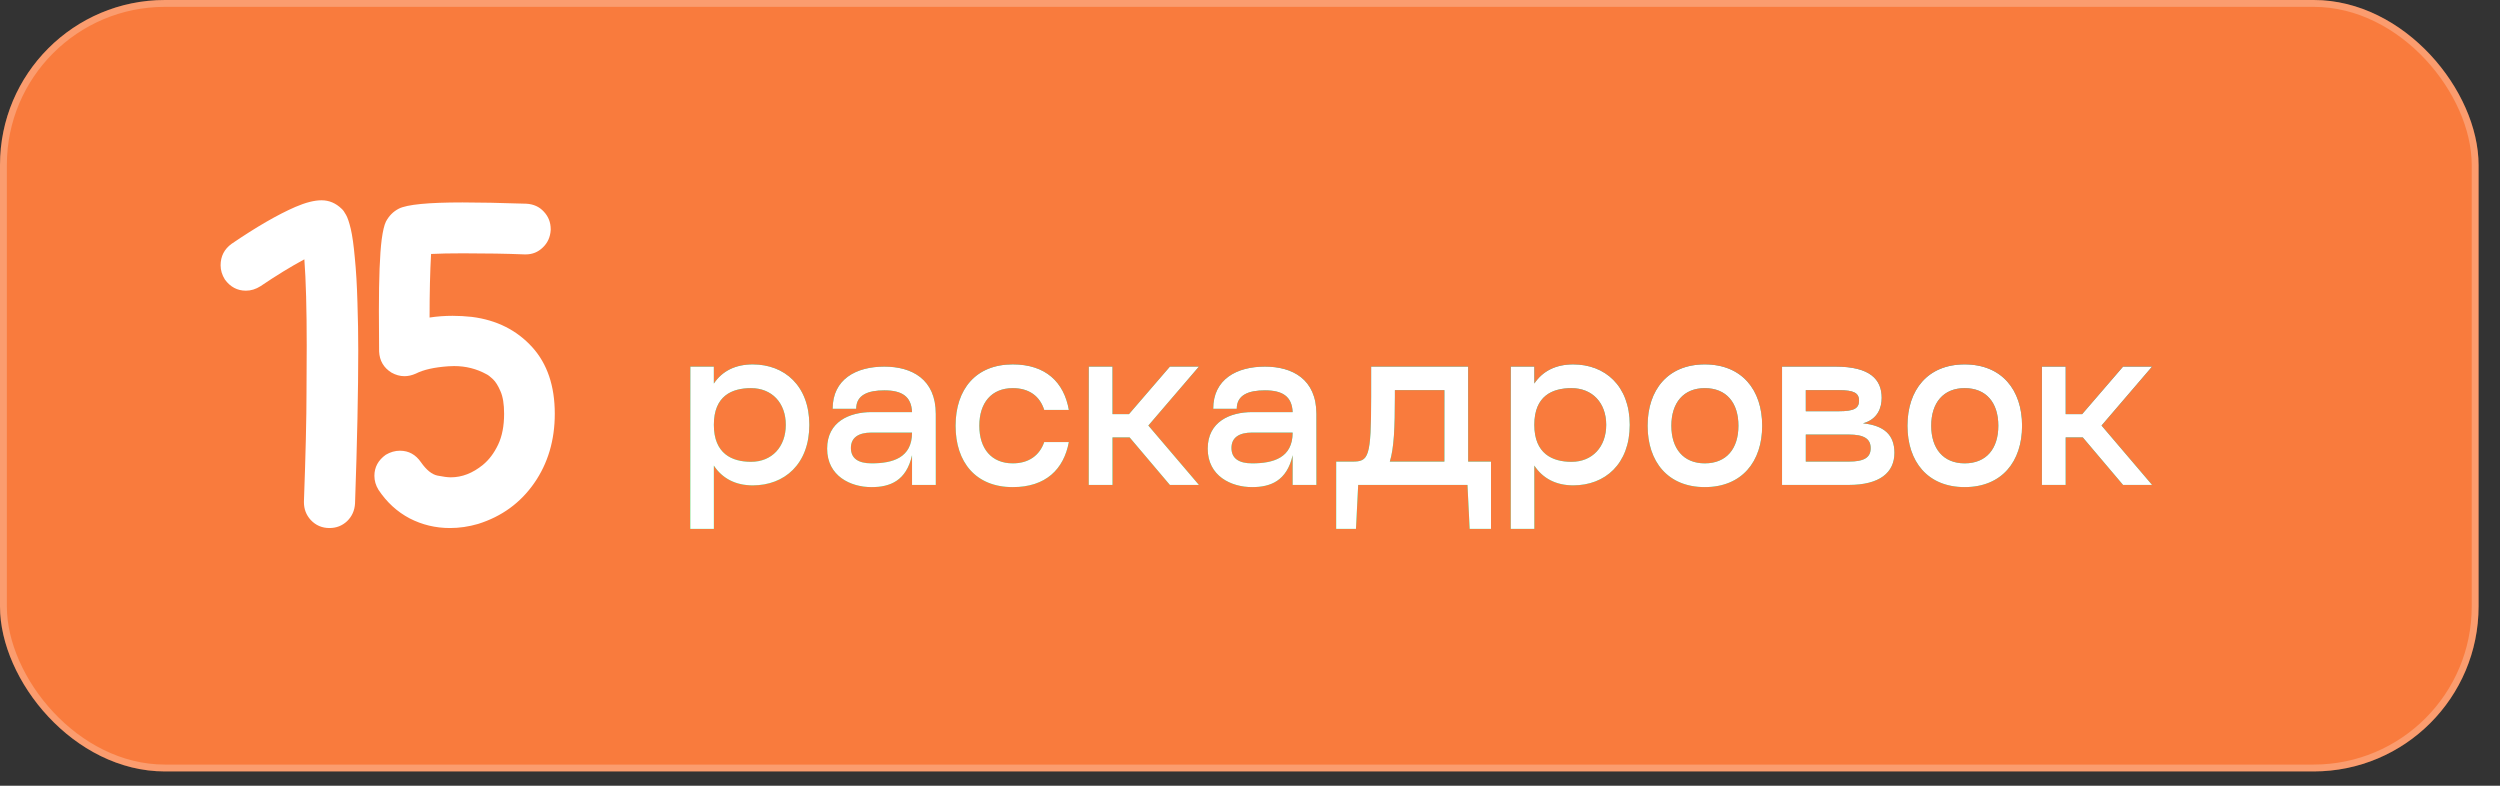
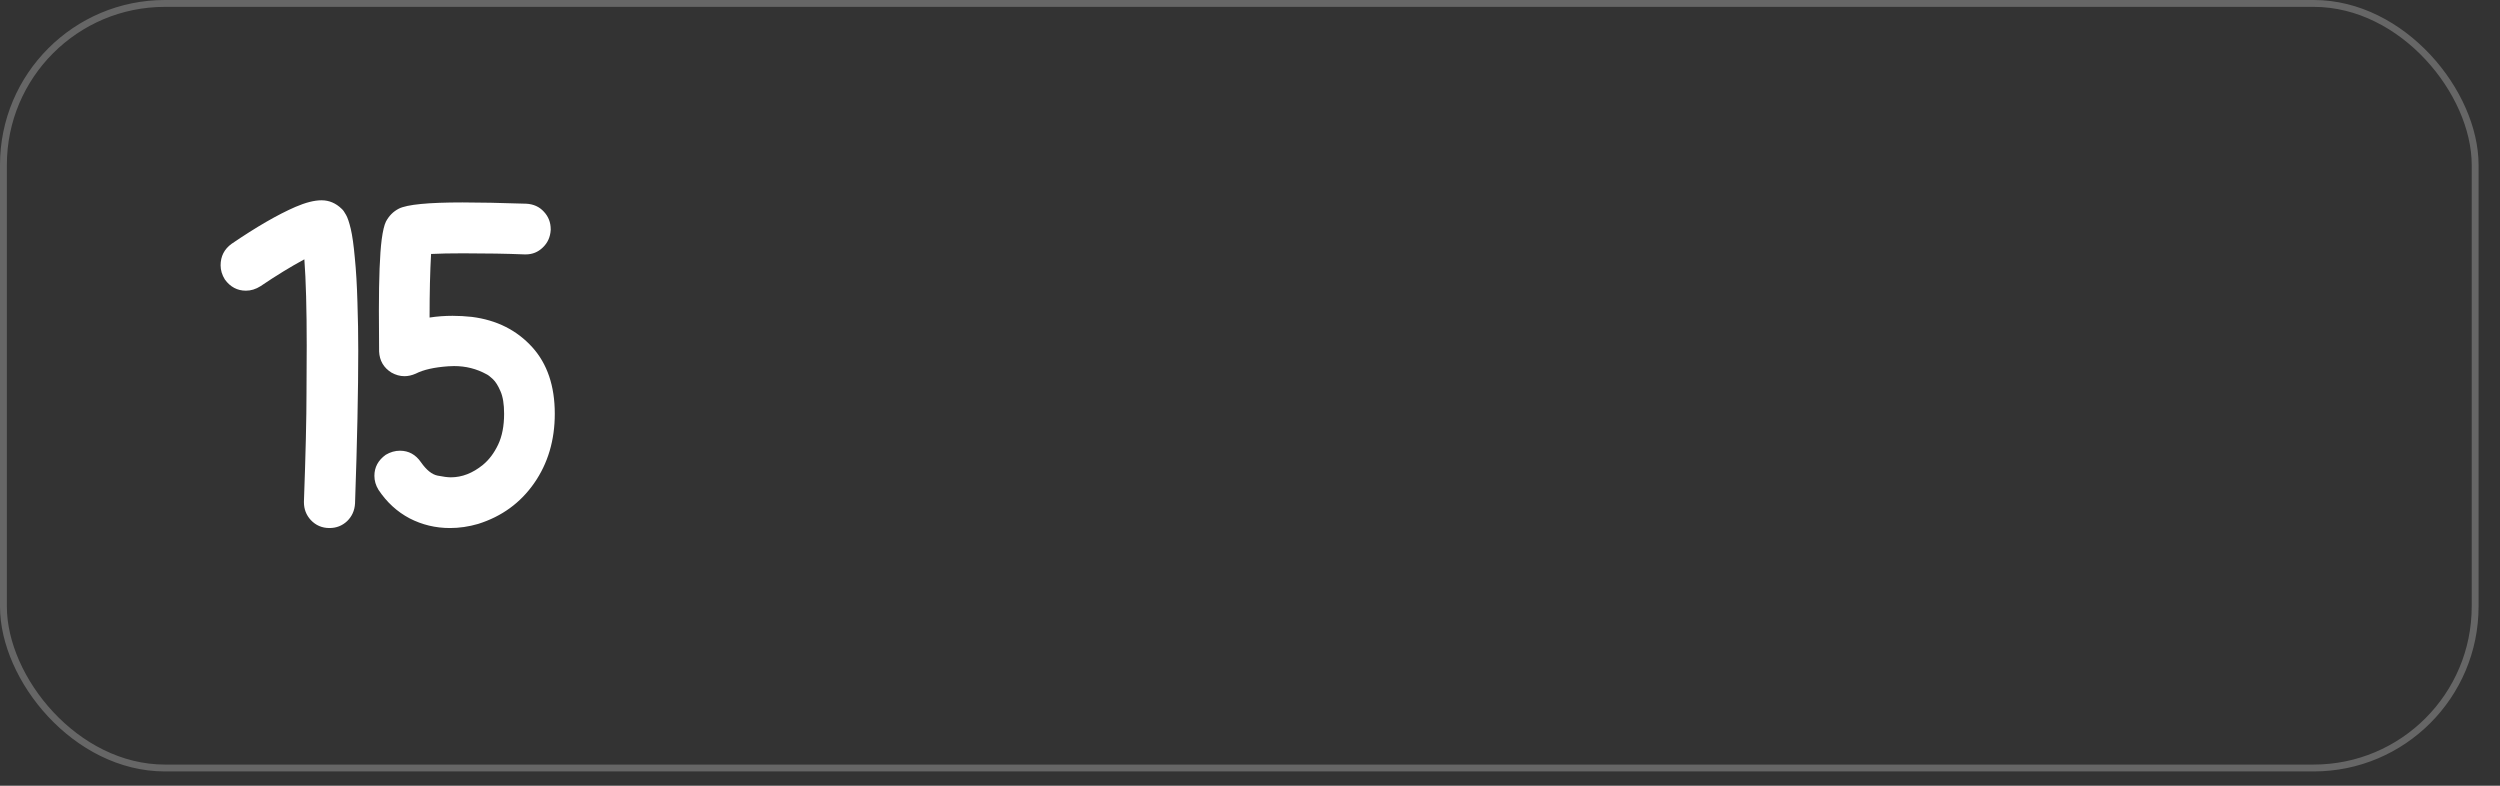
<svg xmlns="http://www.w3.org/2000/svg" width="70" height="22" viewBox="0 0 70 22" fill="none">
  <rect x="0" y="0" width="70" height="22" fill="#333333" stroke="none" />
-   <rect width="69.4" height="21.6" rx="4.619" fill="#F97B3D" />
  <rect x="0.096" y="0.096" width="69.208" height="21.408" rx="4.522" stroke="white" stroke-opacity="0.25" stroke-width="0.192" />
  <path d="M9.226 14.785C9.017 14.785 8.843 14.71 8.703 14.562C8.574 14.422 8.51 14.255 8.51 14.063V14.045C8.558 12.722 8.582 11.704 8.582 10.99C8.586 10.272 8.588 9.835 8.588 9.679C8.588 8.653 8.566 7.847 8.522 7.261C8.149 7.462 7.74 7.712 7.295 8.013C7.163 8.097 7.027 8.139 6.886 8.139C6.646 8.139 6.449 8.035 6.297 7.827C6.217 7.698 6.177 7.566 6.177 7.43C6.177 7.177 6.279 6.977 6.483 6.828C7.177 6.355 7.772 6.011 8.27 5.794C8.558 5.67 8.803 5.608 9.003 5.608C9.216 5.608 9.404 5.688 9.568 5.848C9.605 5.88 9.645 5.936 9.689 6.017C9.733 6.093 9.777 6.223 9.821 6.407C9.865 6.592 9.903 6.863 9.935 7.219C9.971 7.576 9.995 7.989 10.008 8.458C10.024 8.923 10.031 9.374 10.031 9.811C10.031 10.922 10.002 12.351 9.941 14.099C9.929 14.296 9.855 14.46 9.719 14.592C9.583 14.72 9.418 14.785 9.226 14.785ZM12.599 14.785C12.194 14.785 11.818 14.694 11.469 14.514C11.12 14.33 10.829 14.063 10.597 13.714C10.521 13.59 10.483 13.46 10.483 13.323C10.483 13.083 10.589 12.886 10.801 12.734C10.93 12.658 11.062 12.62 11.198 12.62C11.443 12.62 11.639 12.728 11.788 12.944C11.94 13.161 12.094 13.285 12.251 13.317C12.411 13.349 12.535 13.365 12.623 13.365C12.936 13.365 13.235 13.249 13.52 13.017C13.692 12.876 13.834 12.688 13.947 12.451C14.059 12.215 14.115 11.926 14.115 11.585C14.115 11.317 14.081 11.106 14.013 10.954C13.948 10.802 13.878 10.689 13.802 10.617C13.726 10.545 13.666 10.499 13.622 10.479C13.345 10.326 13.042 10.25 12.714 10.25L12.551 10.256C12.158 10.284 11.856 10.352 11.643 10.461C11.535 10.509 11.429 10.533 11.325 10.533C11.2 10.533 11.078 10.499 10.958 10.431C10.741 10.294 10.627 10.098 10.615 9.841L10.609 8.699C10.609 7.785 10.635 7.121 10.687 6.708C10.719 6.468 10.759 6.299 10.807 6.203C10.892 6.043 11.012 5.922 11.168 5.842C11.397 5.726 11.99 5.668 12.948 5.668C13.409 5.668 14.007 5.68 14.74 5.704C14.941 5.716 15.103 5.79 15.227 5.926C15.356 6.063 15.42 6.227 15.42 6.42V6.438C15.408 6.638 15.334 6.802 15.197 6.931C15.065 7.059 14.907 7.123 14.722 7.123H14.686C14.185 7.103 13.612 7.093 12.966 7.093C12.609 7.093 12.311 7.099 12.07 7.111C12.042 7.6 12.028 8.194 12.028 8.891C12.237 8.859 12.451 8.843 12.672 8.843C12.848 8.843 13.028 8.853 13.213 8.873C13.906 8.961 14.47 9.244 14.903 9.721C15.324 10.186 15.534 10.808 15.534 11.585C15.534 12.327 15.342 12.975 14.957 13.528C14.572 14.081 14.049 14.462 13.387 14.67C13.123 14.747 12.86 14.785 12.599 14.785Z" fill="white" />
  <g data-figma-bg-blur-radius="6.19898">
-     <path d="M21.078 10.203C21.965 10.203 22.661 10.8 22.661 11.896C22.661 12.993 21.965 13.59 21.078 13.59C20.592 13.59 20.222 13.393 19.988 13.036V14.809H19.329V10.265H19.988V10.739C20.222 10.388 20.592 10.203 21.078 10.203ZM21.029 12.931C21.614 12.931 22.002 12.512 22.002 11.896C22.002 11.281 21.614 10.868 21.029 10.868C20.493 10.868 19.988 11.084 19.988 11.896C19.988 12.703 20.493 12.931 21.029 12.931ZM24.761 10.265C25.531 10.265 26.202 10.616 26.202 11.589V13.578H25.537V12.746C25.377 13.467 24.915 13.639 24.404 13.639C23.819 13.639 23.16 13.331 23.16 12.562C23.16 11.804 23.788 11.539 24.404 11.539H25.537C25.519 11.09 25.241 10.93 24.761 10.93C24.312 10.93 23.973 11.053 23.973 11.447H23.314C23.314 10.616 23.973 10.265 24.761 10.265ZM24.404 12.974C24.995 12.974 25.537 12.82 25.537 12.112H24.404C24.035 12.112 23.825 12.254 23.825 12.543C23.825 12.839 24.035 12.974 24.404 12.974ZM28.357 13.639C27.323 13.639 26.756 12.943 26.756 11.921C26.756 10.899 27.323 10.203 28.357 10.203C29.281 10.203 29.792 10.702 29.928 11.478H29.238C29.115 11.09 28.813 10.868 28.357 10.868C27.76 10.868 27.421 11.281 27.421 11.921C27.421 12.562 27.76 12.974 28.357 12.974C28.807 12.974 29.109 12.752 29.238 12.377H29.928C29.786 13.14 29.281 13.639 28.357 13.639ZM33.57 10.265L32.154 11.915L33.57 13.578H32.757L31.63 12.248H31.15V13.578H30.485V10.265H31.15V11.595H31.612L32.757 10.265H33.57ZM35.418 10.265C36.187 10.265 36.859 10.616 36.859 11.589V13.578H36.194V12.746C36.033 13.467 35.572 13.639 35.06 13.639C34.475 13.639 33.816 13.331 33.816 12.562C33.816 11.804 34.445 11.539 35.06 11.539H36.194C36.175 11.09 35.898 10.93 35.418 10.93C34.968 10.93 34.629 11.053 34.629 11.447H33.97C33.97 10.616 34.629 10.265 35.418 10.265ZM35.06 12.974C35.652 12.974 36.194 12.82 36.194 12.112H35.06C34.691 12.112 34.481 12.254 34.481 12.543C34.481 12.839 34.691 12.974 35.06 12.974ZM41.108 12.925H41.748V14.809H41.151L41.089 13.578H38.029L37.967 14.809H37.413V12.925H37.862C38.324 12.925 38.392 12.82 38.392 11.114V10.265H41.108V12.925ZM38.915 12.925H40.443V10.924H39.057V11.114C39.057 11.97 39.032 12.549 38.915 12.925ZM44.051 10.203C44.938 10.203 45.633 10.8 45.633 11.896C45.633 12.993 44.938 13.59 44.051 13.59C43.564 13.59 43.195 13.393 42.961 13.036V14.809H42.302V10.265H42.961V10.739C43.195 10.388 43.564 10.203 44.051 10.203ZM44.002 12.931C44.587 12.931 44.974 12.512 44.974 11.896C44.974 11.281 44.587 10.868 44.002 10.868C43.466 10.868 42.961 11.084 42.961 11.896C42.961 12.703 43.466 12.931 44.002 12.931ZM47.734 13.639C46.699 13.639 46.133 12.925 46.133 11.921C46.133 10.917 46.699 10.203 47.734 10.203C48.774 10.203 49.341 10.917 49.341 11.921C49.341 12.925 48.774 13.639 47.734 13.639ZM47.734 12.974C48.343 12.974 48.676 12.562 48.676 11.921C48.676 11.281 48.343 10.868 47.734 10.868C47.136 10.868 46.798 11.281 46.798 11.921C46.798 12.562 47.136 12.974 47.734 12.974ZM52.163 11.853C52.755 11.915 53.044 12.174 53.044 12.679C53.044 13.233 52.631 13.578 51.763 13.578H49.897V10.265H51.394C52.367 10.265 52.687 10.628 52.687 11.139C52.687 11.416 52.576 11.742 52.163 11.853ZM50.562 10.924V11.515H51.486C51.911 11.515 52.053 11.435 52.053 11.219C52.053 11.004 51.911 10.924 51.486 10.924H50.562ZM51.763 12.925C52.2 12.925 52.379 12.808 52.379 12.549C52.379 12.291 52.2 12.167 51.763 12.167H50.562V12.925H51.763ZM55.01 13.639C53.976 13.639 53.409 12.925 53.409 11.921C53.409 10.917 53.976 10.203 55.01 10.203C56.051 10.203 56.618 10.917 56.618 11.921C56.618 12.925 56.051 13.639 55.01 13.639ZM55.01 12.974C55.62 12.974 55.953 12.562 55.953 11.921C55.953 11.281 55.62 10.868 55.01 10.868C54.413 10.868 54.074 11.281 54.074 11.921C54.074 12.562 54.413 12.974 55.01 12.974ZM60.259 10.265L58.843 11.915L60.259 13.578H59.446L58.319 12.248H57.839V13.578H57.174V10.265H57.839V11.595H58.301L59.446 10.265H60.259Z" fill="url(#paint0_linear_5186_56239)" />
-     <path d="M21.078 10.203C21.965 10.203 22.661 10.8 22.661 11.896C22.661 12.993 21.965 13.59 21.078 13.59C20.592 13.59 20.222 13.393 19.988 13.036V14.809H19.329V10.265H19.988V10.739C20.222 10.388 20.592 10.203 21.078 10.203ZM21.029 12.931C21.614 12.931 22.002 12.512 22.002 11.896C22.002 11.281 21.614 10.868 21.029 10.868C20.493 10.868 19.988 11.084 19.988 11.896C19.988 12.703 20.493 12.931 21.029 12.931ZM24.761 10.265C25.531 10.265 26.202 10.616 26.202 11.589V13.578H25.537V12.746C25.377 13.467 24.915 13.639 24.404 13.639C23.819 13.639 23.16 13.331 23.16 12.562C23.16 11.804 23.788 11.539 24.404 11.539H25.537C25.519 11.09 25.241 10.93 24.761 10.93C24.312 10.93 23.973 11.053 23.973 11.447H23.314C23.314 10.616 23.973 10.265 24.761 10.265ZM24.404 12.974C24.995 12.974 25.537 12.82 25.537 12.112H24.404C24.035 12.112 23.825 12.254 23.825 12.543C23.825 12.839 24.035 12.974 24.404 12.974ZM28.357 13.639C27.323 13.639 26.756 12.943 26.756 11.921C26.756 10.899 27.323 10.203 28.357 10.203C29.281 10.203 29.792 10.702 29.928 11.478H29.238C29.115 11.09 28.813 10.868 28.357 10.868C27.76 10.868 27.421 11.281 27.421 11.921C27.421 12.562 27.76 12.974 28.357 12.974C28.807 12.974 29.109 12.752 29.238 12.377H29.928C29.786 13.14 29.281 13.639 28.357 13.639ZM33.57 10.265L32.154 11.915L33.57 13.578H32.757L31.63 12.248H31.15V13.578H30.485V10.265H31.15V11.595H31.612L32.757 10.265H33.57ZM35.418 10.265C36.187 10.265 36.859 10.616 36.859 11.589V13.578H36.194V12.746C36.033 13.467 35.572 13.639 35.06 13.639C34.475 13.639 33.816 13.331 33.816 12.562C33.816 11.804 34.445 11.539 35.06 11.539H36.194C36.175 11.09 35.898 10.93 35.418 10.93C34.968 10.93 34.629 11.053 34.629 11.447H33.97C33.97 10.616 34.629 10.265 35.418 10.265ZM35.06 12.974C35.652 12.974 36.194 12.82 36.194 12.112H35.06C34.691 12.112 34.481 12.254 34.481 12.543C34.481 12.839 34.691 12.974 35.06 12.974ZM41.108 12.925H41.748V14.809H41.151L41.089 13.578H38.029L37.967 14.809H37.413V12.925H37.862C38.324 12.925 38.392 12.82 38.392 11.114V10.265H41.108V12.925ZM38.915 12.925H40.443V10.924H39.057V11.114C39.057 11.97 39.032 12.549 38.915 12.925ZM44.051 10.203C44.938 10.203 45.633 10.8 45.633 11.896C45.633 12.993 44.938 13.59 44.051 13.59C43.564 13.59 43.195 13.393 42.961 13.036V14.809H42.302V10.265H42.961V10.739C43.195 10.388 43.564 10.203 44.051 10.203ZM44.002 12.931C44.587 12.931 44.974 12.512 44.974 11.896C44.974 11.281 44.587 10.868 44.002 10.868C43.466 10.868 42.961 11.084 42.961 11.896C42.961 12.703 43.466 12.931 44.002 12.931ZM47.734 13.639C46.699 13.639 46.133 12.925 46.133 11.921C46.133 10.917 46.699 10.203 47.734 10.203C48.774 10.203 49.341 10.917 49.341 11.921C49.341 12.925 48.774 13.639 47.734 13.639ZM47.734 12.974C48.343 12.974 48.676 12.562 48.676 11.921C48.676 11.281 48.343 10.868 47.734 10.868C47.136 10.868 46.798 11.281 46.798 11.921C46.798 12.562 47.136 12.974 47.734 12.974ZM52.163 11.853C52.755 11.915 53.044 12.174 53.044 12.679C53.044 13.233 52.631 13.578 51.763 13.578H49.897V10.265H51.394C52.367 10.265 52.687 10.628 52.687 11.139C52.687 11.416 52.576 11.742 52.163 11.853ZM50.562 10.924V11.515H51.486C51.911 11.515 52.053 11.435 52.053 11.219C52.053 11.004 51.911 10.924 51.486 10.924H50.562ZM51.763 12.925C52.2 12.925 52.379 12.808 52.379 12.549C52.379 12.291 52.2 12.167 51.763 12.167H50.562V12.925H51.763ZM55.01 13.639C53.976 13.639 53.409 12.925 53.409 11.921C53.409 10.917 53.976 10.203 55.01 10.203C56.051 10.203 56.618 10.917 56.618 11.921C56.618 12.925 56.051 13.639 55.01 13.639ZM55.01 12.974C55.62 12.974 55.953 12.562 55.953 11.921C55.953 11.281 55.62 10.868 55.01 10.868C54.413 10.868 54.074 11.281 54.074 11.921C54.074 12.562 54.413 12.974 55.01 12.974ZM60.259 10.265L58.843 11.915L60.259 13.578H59.446L58.319 12.248H57.839V13.578H57.174V10.265H57.839V11.595H58.301L59.446 10.265H60.259Z" fill="white" />
-   </g>
+     </g>
  <defs>
    <clipPath id="bgblur_0_5186_56239_clip_path" transform="translate(0 0)">
-       <path d="M21.078 10.203C21.965 10.203 22.661 10.8 22.661 11.896C22.661 12.993 21.965 13.59 21.078 13.59C20.592 13.59 20.222 13.393 19.988 13.036V14.809H19.329V10.265H19.988V10.739C20.222 10.388 20.592 10.203 21.078 10.203ZM21.029 12.931C21.614 12.931 22.002 12.512 22.002 11.896C22.002 11.281 21.614 10.868 21.029 10.868C20.493 10.868 19.988 11.084 19.988 11.896C19.988 12.703 20.493 12.931 21.029 12.931ZM24.761 10.265C25.531 10.265 26.202 10.616 26.202 11.589V13.578H25.537V12.746C25.377 13.467 24.915 13.639 24.404 13.639C23.819 13.639 23.16 13.331 23.16 12.562C23.16 11.804 23.788 11.539 24.404 11.539H25.537C25.519 11.09 25.241 10.93 24.761 10.93C24.312 10.93 23.973 11.053 23.973 11.447H23.314C23.314 10.616 23.973 10.265 24.761 10.265ZM24.404 12.974C24.995 12.974 25.537 12.82 25.537 12.112H24.404C24.035 12.112 23.825 12.254 23.825 12.543C23.825 12.839 24.035 12.974 24.404 12.974ZM28.357 13.639C27.323 13.639 26.756 12.943 26.756 11.921C26.756 10.899 27.323 10.203 28.357 10.203C29.281 10.203 29.792 10.702 29.928 11.478H29.238C29.115 11.09 28.813 10.868 28.357 10.868C27.76 10.868 27.421 11.281 27.421 11.921C27.421 12.562 27.76 12.974 28.357 12.974C28.807 12.974 29.109 12.752 29.238 12.377H29.928C29.786 13.14 29.281 13.639 28.357 13.639ZM33.57 10.265L32.154 11.915L33.57 13.578H32.757L31.63 12.248H31.15V13.578H30.485V10.265H31.15V11.595H31.612L32.757 10.265H33.57ZM35.418 10.265C36.187 10.265 36.859 10.616 36.859 11.589V13.578H36.194V12.746C36.033 13.467 35.572 13.639 35.06 13.639C34.475 13.639 33.816 13.331 33.816 12.562C33.816 11.804 34.445 11.539 35.06 11.539H36.194C36.175 11.09 35.898 10.93 35.418 10.93C34.968 10.93 34.629 11.053 34.629 11.447H33.97C33.97 10.616 34.629 10.265 35.418 10.265ZM35.06 12.974C35.652 12.974 36.194 12.82 36.194 12.112H35.06C34.691 12.112 34.481 12.254 34.481 12.543C34.481 12.839 34.691 12.974 35.06 12.974ZM41.108 12.925H41.748V14.809H41.151L41.089 13.578H38.029L37.967 14.809H37.413V12.925H37.862C38.324 12.925 38.392 12.82 38.392 11.114V10.265H41.108V12.925ZM38.915 12.925H40.443V10.924H39.057V11.114C39.057 11.97 39.032 12.549 38.915 12.925ZM44.051 10.203C44.938 10.203 45.633 10.8 45.633 11.896C45.633 12.993 44.938 13.59 44.051 13.59C43.564 13.59 43.195 13.393 42.961 13.036V14.809H42.302V10.265H42.961V10.739C43.195 10.388 43.564 10.203 44.051 10.203ZM44.002 12.931C44.587 12.931 44.974 12.512 44.974 11.896C44.974 11.281 44.587 10.868 44.002 10.868C43.466 10.868 42.961 11.084 42.961 11.896C42.961 12.703 43.466 12.931 44.002 12.931ZM47.734 13.639C46.699 13.639 46.133 12.925 46.133 11.921C46.133 10.917 46.699 10.203 47.734 10.203C48.774 10.203 49.341 10.917 49.341 11.921C49.341 12.925 48.774 13.639 47.734 13.639ZM47.734 12.974C48.343 12.974 48.676 12.562 48.676 11.921C48.676 11.281 48.343 10.868 47.734 10.868C47.136 10.868 46.798 11.281 46.798 11.921C46.798 12.562 47.136 12.974 47.734 12.974ZM52.163 11.853C52.755 11.915 53.044 12.174 53.044 12.679C53.044 13.233 52.631 13.578 51.763 13.578H49.897V10.265H51.394C52.367 10.265 52.687 10.628 52.687 11.139C52.687 11.416 52.576 11.742 52.163 11.853ZM50.562 10.924V11.515H51.486C51.911 11.515 52.053 11.435 52.053 11.219C52.053 11.004 51.911 10.924 51.486 10.924H50.562ZM51.763 12.925C52.2 12.925 52.379 12.808 52.379 12.549C52.379 12.291 52.2 12.167 51.763 12.167H50.562V12.925H51.763ZM55.01 13.639C53.976 13.639 53.409 12.925 53.409 11.921C53.409 10.917 53.976 10.203 55.01 10.203C56.051 10.203 56.618 10.917 56.618 11.921C56.618 12.925 56.051 13.639 55.01 13.639ZM55.01 12.974C55.62 12.974 55.953 12.562 55.953 11.921C55.953 11.281 55.62 10.868 55.01 10.868C54.413 10.868 54.074 11.281 54.074 11.921C54.074 12.562 54.413 12.974 55.01 12.974ZM60.259 10.265L58.843 11.915L60.259 13.578H59.446L58.319 12.248H57.839V13.578H57.174V10.265H57.839V11.595H58.301L59.446 10.265H60.259Z" />
-     </clipPath>
+       </clipPath>
    <linearGradient id="paint0_linear_5186_56239" x1="57.384" y1="7.862" x2="56.776" y2="16.936" gradientUnits="userSpaceOnUse">
      <stop />
      <stop offset="1" stop-color="#01FD6C" />
    </linearGradient>
  </defs>
</svg>